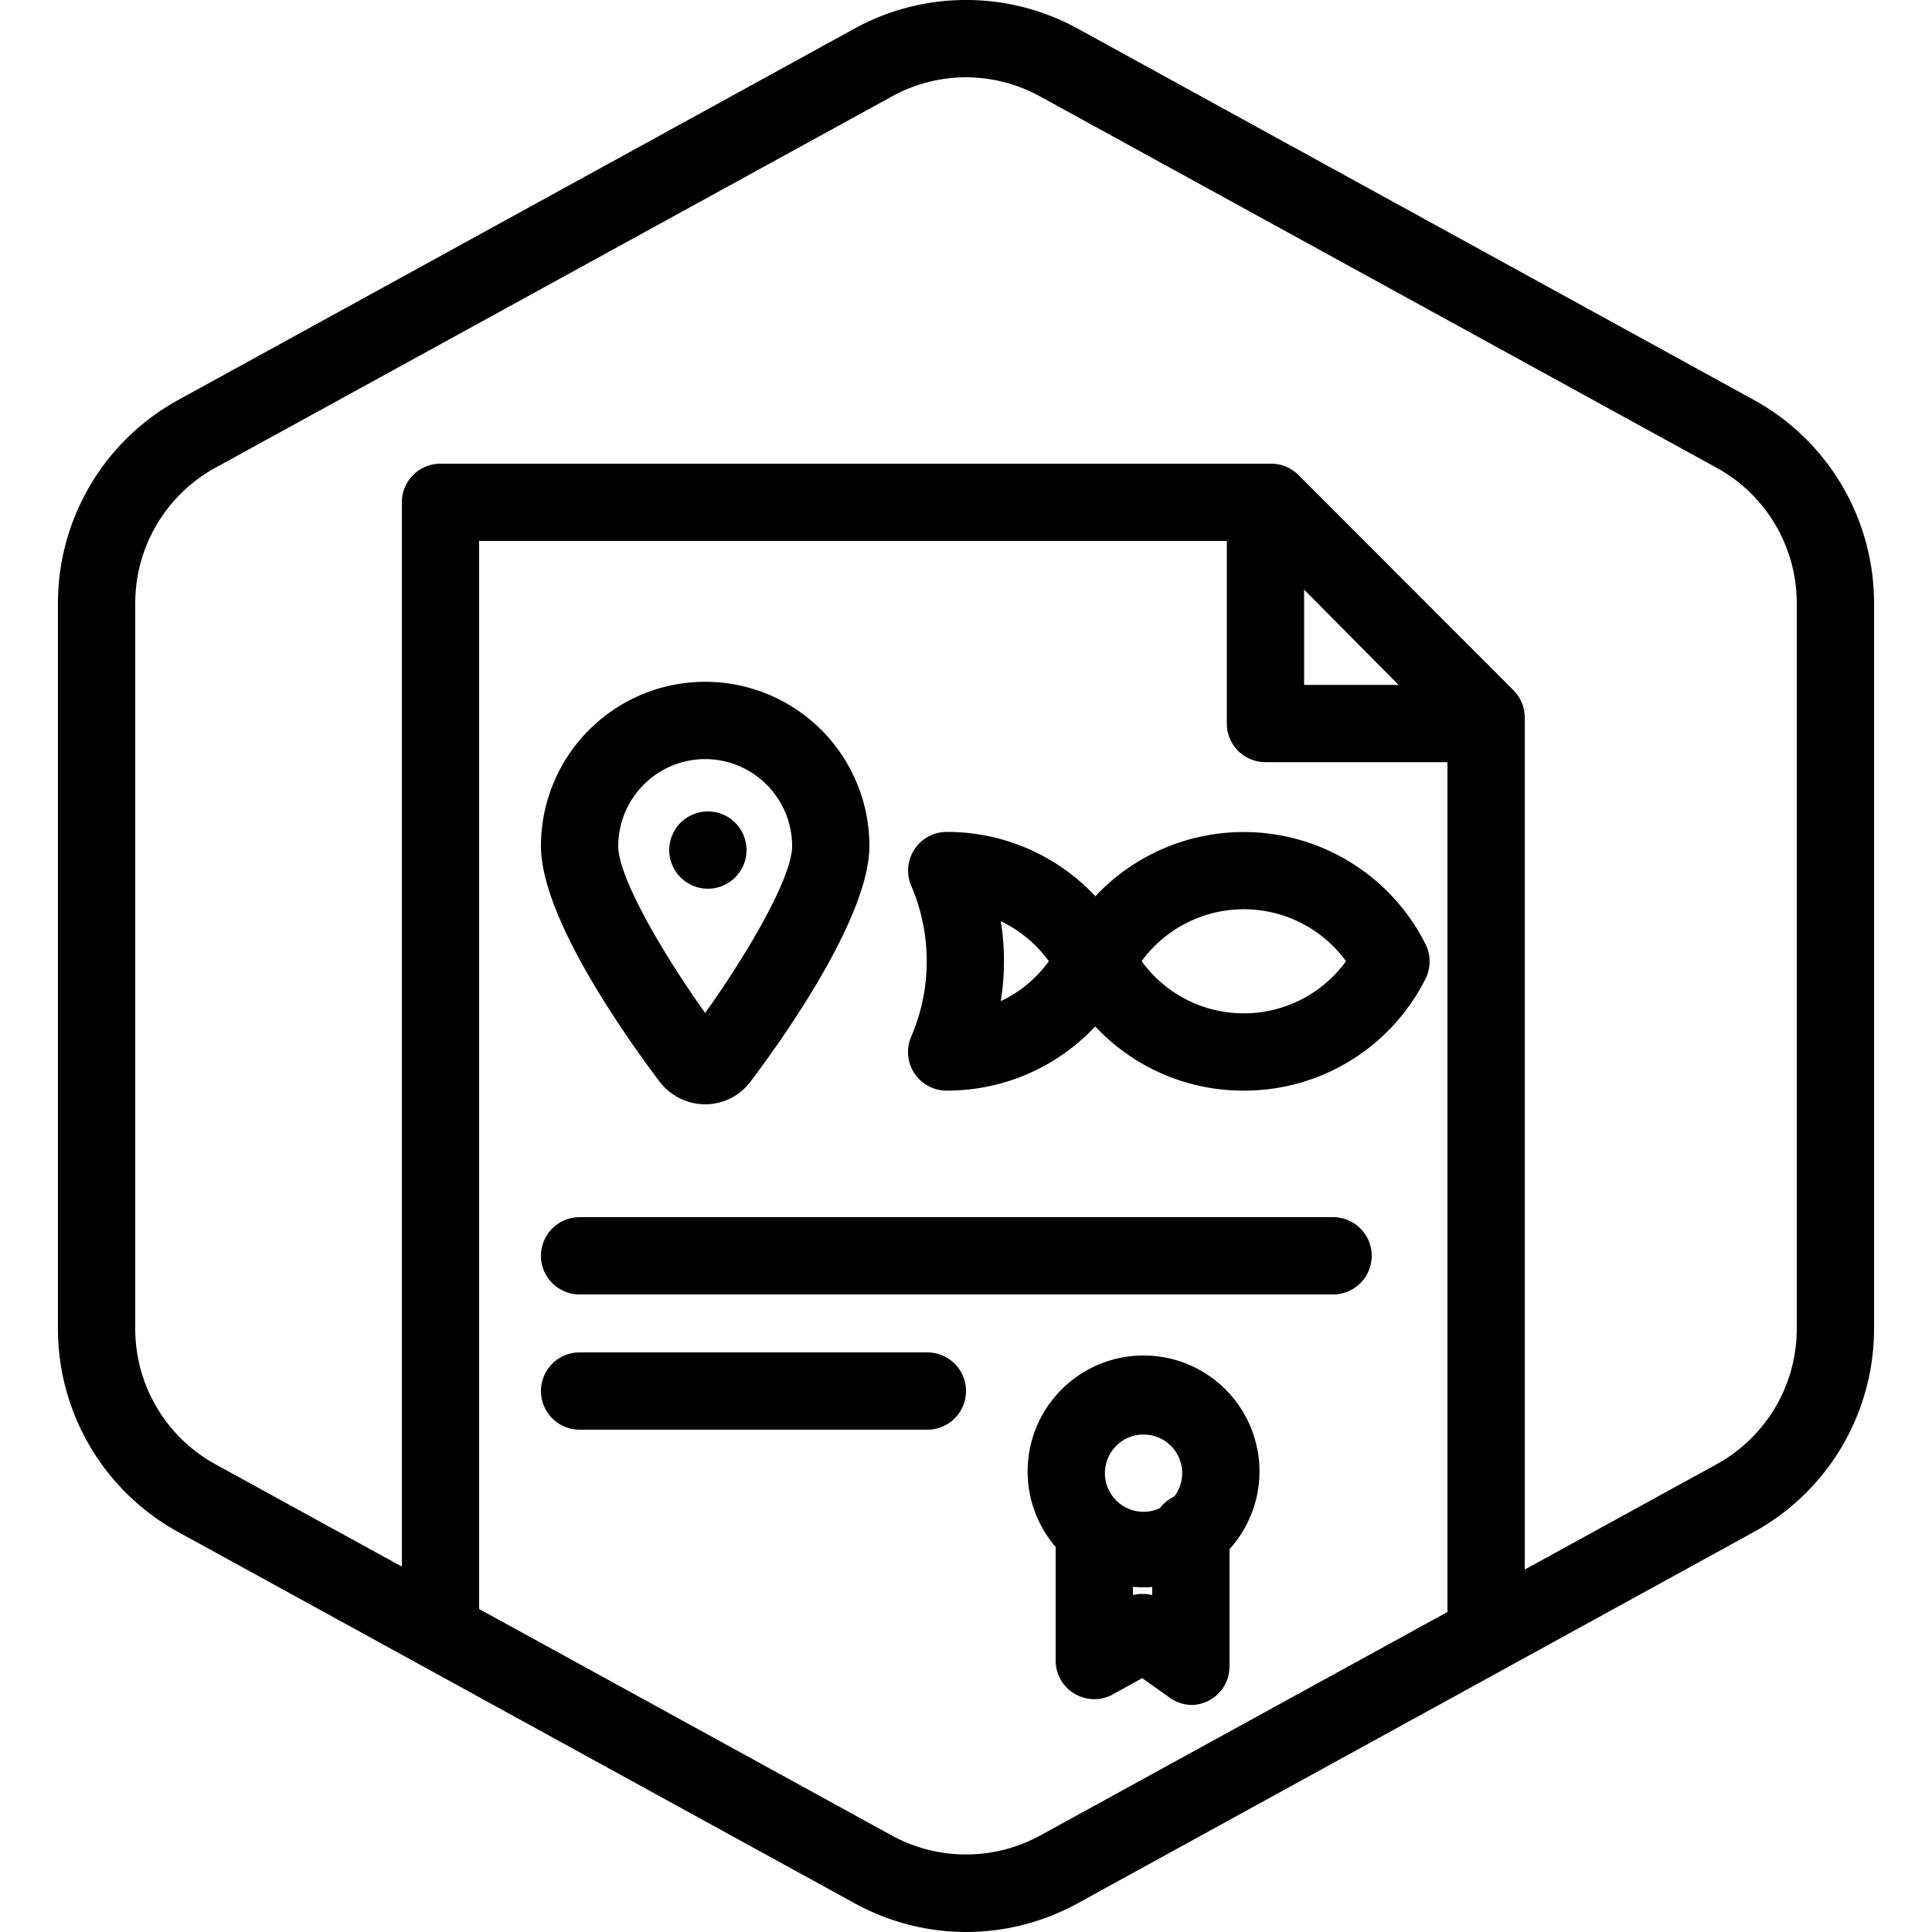
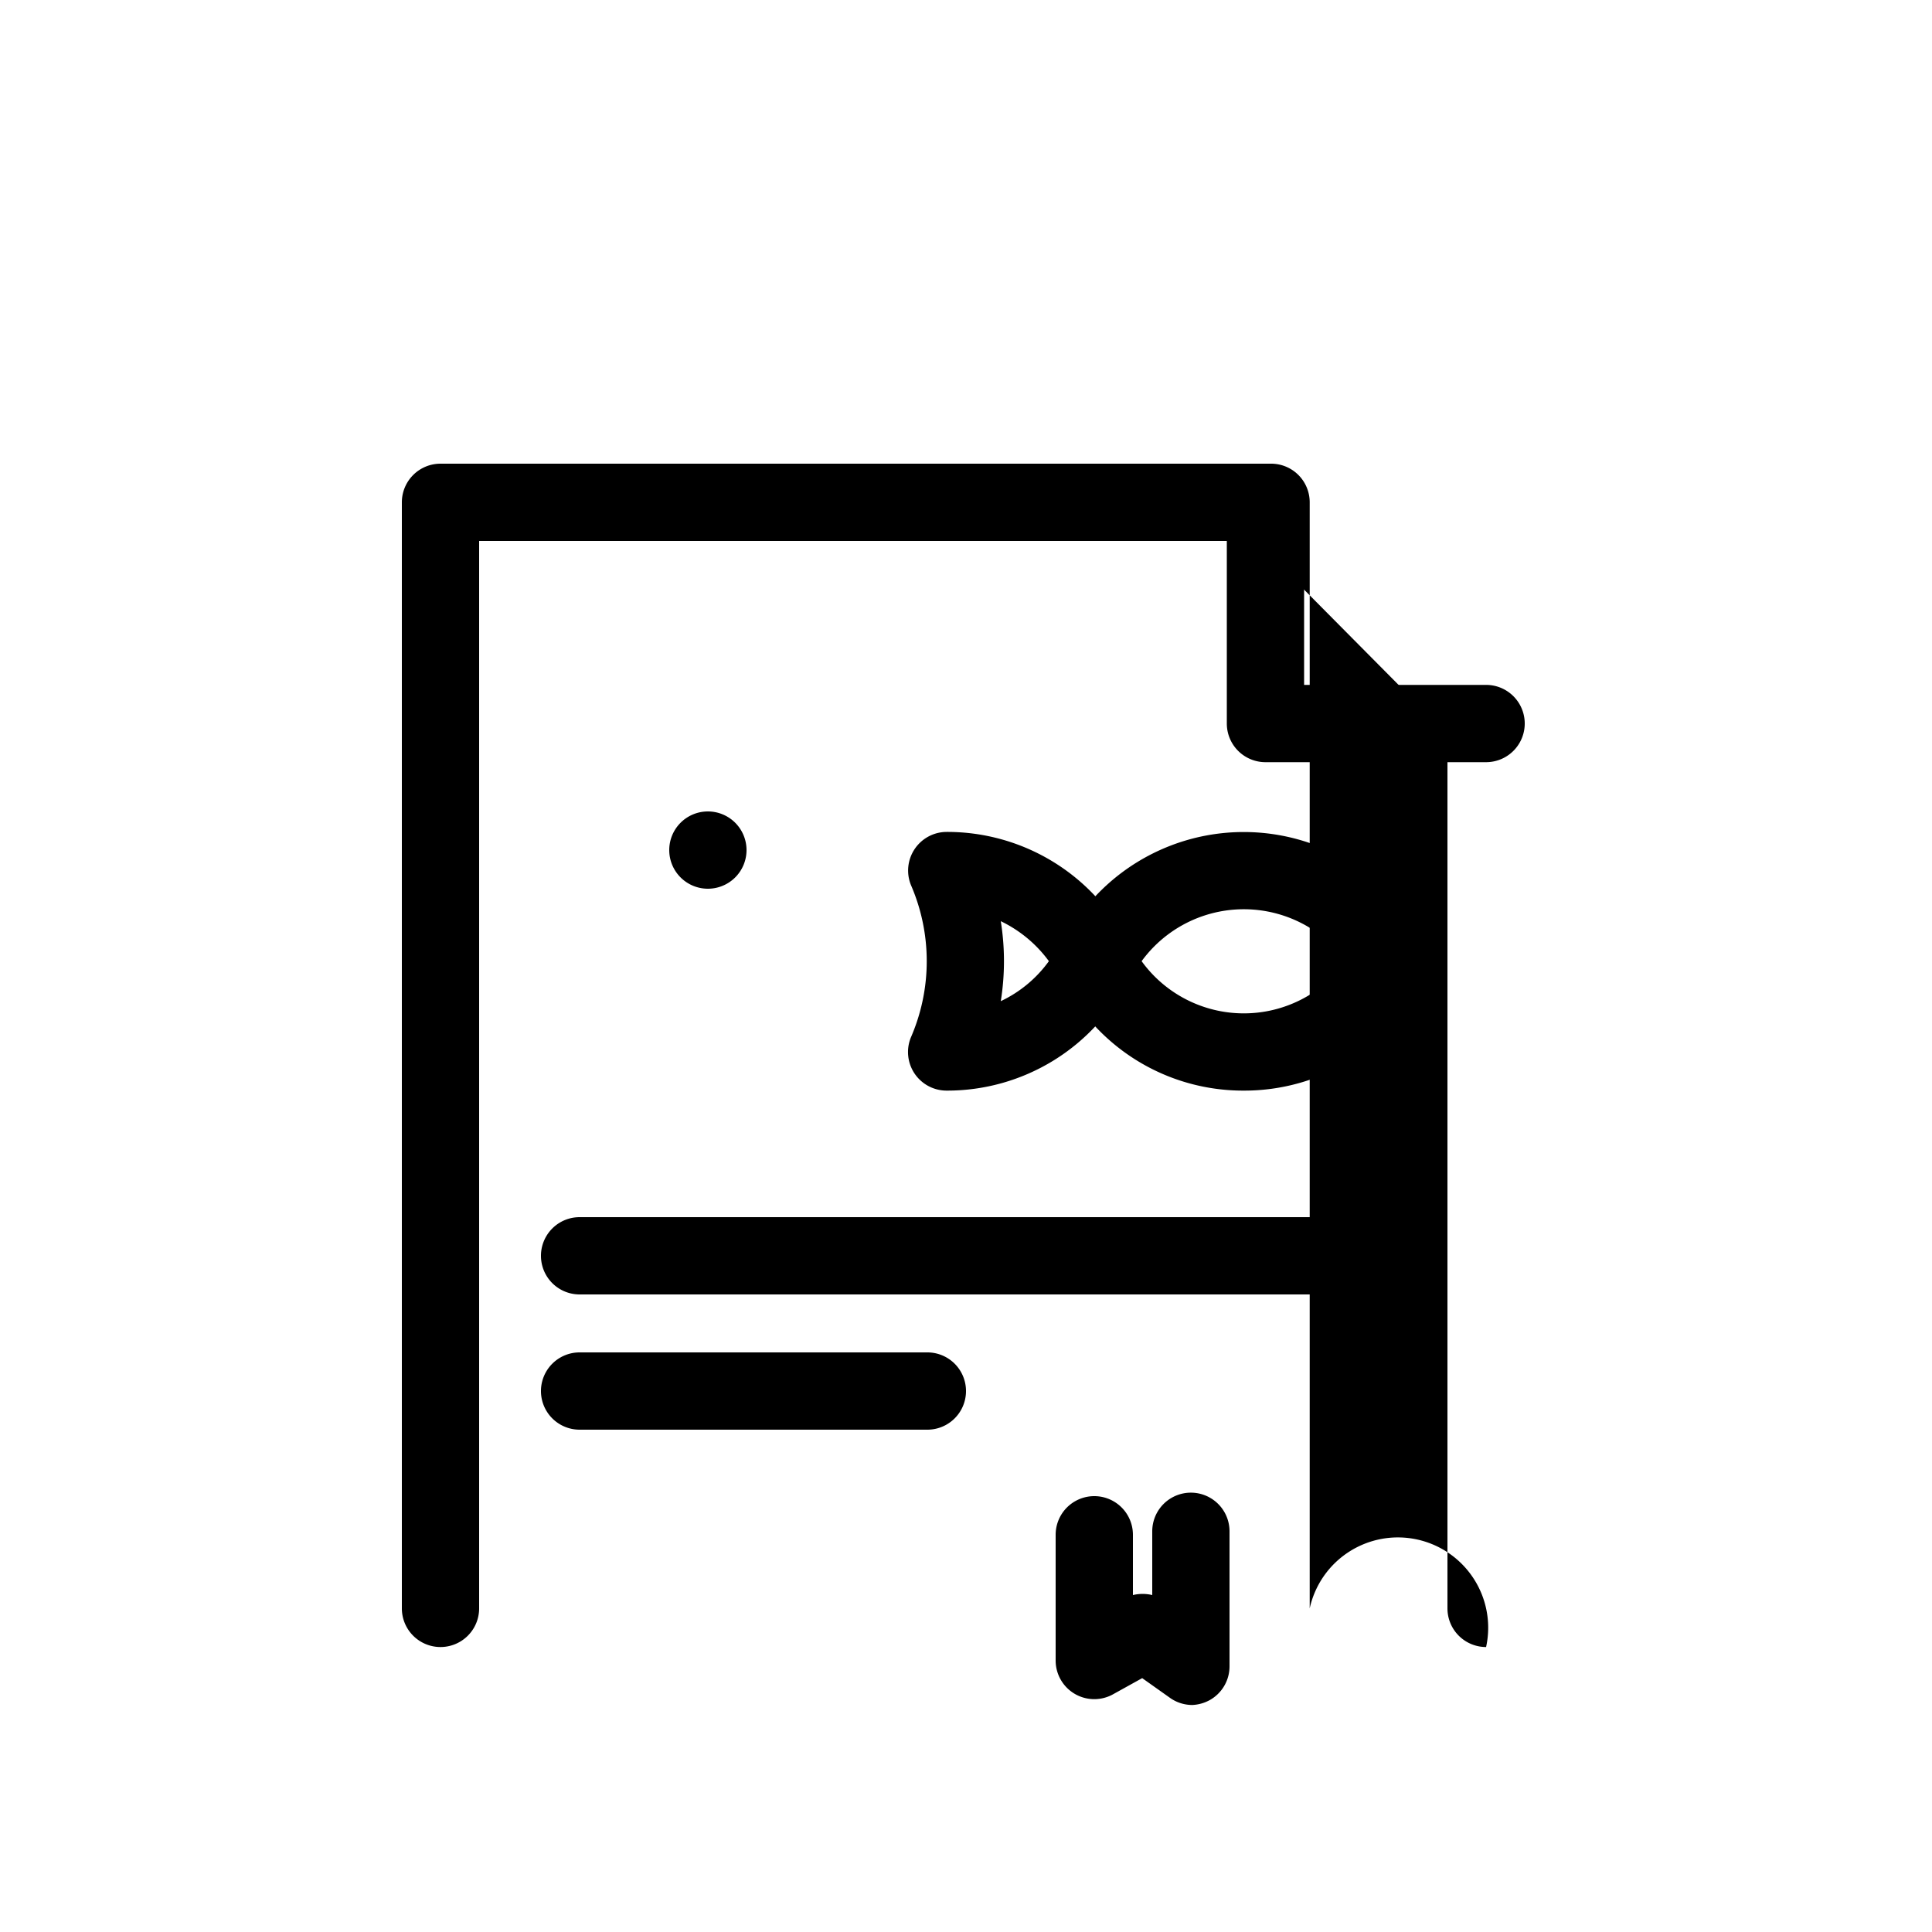
<svg xmlns="http://www.w3.org/2000/svg" id="Layer_1" data-name="Layer 1" viewBox="0 0 100 100">
  <g id="Default">
-     <path d="M50,100a12,12,0,0,1-5.77-1.49L9.23,79.3A12,12,0,0,1,3,68.79V31.21A12,12,0,0,1,9.23,20.7l35-19.22a12,12,0,0,1,11.55,0l35,19.22A12,12,0,0,1,97,31.21V68.79A12,12,0,0,1,90.77,79.3l-35,19.22A12,12,0,0,1,50,100ZM50,4a8,8,0,0,0-3.85,1l-35,19.21a8,8,0,0,0-4.15,7V68.79a8,8,0,0,0,4.15,7L46.15,95a8,8,0,0,0,7.7,0l35-19.21a8,8,0,0,0,4.15-7V31.21a8,8,0,0,0-4.15-7L53.85,5A8,8,0,0,0,50,4Z" />
-   </g>
-   <path d="M36.5,57.16A3,3,0,0,1,34.15,56C32.3,53.54,28,47.46,28,43.79a8.5,8.5,0,1,1,17,0c0,3.77-4.71,10.29-6.16,12.2A2.93,2.93,0,0,1,36.5,57.16Zm-.85-3.58Zm1.7,0h0ZM36.5,39.29a4.51,4.51,0,0,0-4.5,4.5c0,1.58,2.19,5.4,4.5,8.64,2.31-3.24,4.5-7.06,4.5-8.64A4.51,4.51,0,0,0,36.5,39.29Z" />
+     </g>
  <path d="M38.64,44a2,2,0,1,0-2,2A2,2,0,0,0,38.64,44Z" />
  <path d="M64.37,56.45a10.47,10.47,0,0,1-9.4-5.8,2,2,0,0,1,0-1.79,10.53,10.53,0,0,1,18.81,0,2,2,0,0,1,0,1.81A10.49,10.49,0,0,1,64.37,56.45Zm-5.28-6.7a6.53,6.53,0,0,0,10.58,0,6.55,6.55,0,0,0-10.58,0Z" />
  <path d="M49,56.45a2,2,0,0,1-1.66-.88,2,2,0,0,1-.19-1.88,9.9,9.9,0,0,0,0-7.88A2,2,0,0,1,49,43.06a10.5,10.5,0,0,1,9.41,5.79,2,2,0,0,1,0,1.81A10.5,10.5,0,0,1,49,56.45Zm2.8-8.77a13.07,13.07,0,0,1,0,4.14,6.47,6.47,0,0,0,2.49-2.07A6.65,6.65,0,0,0,51.8,47.68Z" />
-   <path d="M76.92,85.25a2,2,0,0,1-2-2V38L65,28H24.8V83.25a2,2,0,0,1-4,0V26a2,2,0,0,1,2-2h43a2,2,0,0,1,1.41.59L78.34,35.73a2,2,0,0,1,.58,1.41V83.25A2,2,0,0,1,76.92,85.25Z" />
+   <path d="M76.92,85.25a2,2,0,0,1-2-2V38L65,28H24.8V83.25a2,2,0,0,1-4,0V26a2,2,0,0,1,2-2h43a2,2,0,0,1,1.41.59a2,2,0,0,1,.58,1.41V83.25A2,2,0,0,1,76.92,85.25Z" />
  <path d="M76.92,39.45H65.5a2,2,0,0,1-2-2V26a2,2,0,0,1,4,0v9.45h9.42a2,2,0,0,1,0,4Z" />
  <path d="M69,67H30a2,2,0,0,1,0-4H69a2,2,0,0,1,0,4Z" />
  <path d="M48,74H30a2,2,0,0,1,0-4H48a2,2,0,0,1,0,4Z" />
-   <path d="M59.19,82.16a6,6,0,1,1,6-6A6,6,0,0,1,59.19,82.16Zm0-7.91a2,2,0,1,0,2,2A2,2,0,0,0,59.19,74.25Z" />
  <path d="M61.71,88.25a2,2,0,0,1-1.18-.39l-1.41-1-1.48.82a2,2,0,0,1-2,0,2,2,0,0,1-1-1.72V79.44a2,2,0,0,1,4,0v3.12a2.15,2.15,0,0,1,1,0v-3.3a2,2,0,0,1,4,0v7A2,2,0,0,1,62.61,88,2.06,2.06,0,0,1,61.71,88.25Z" />
</svg>